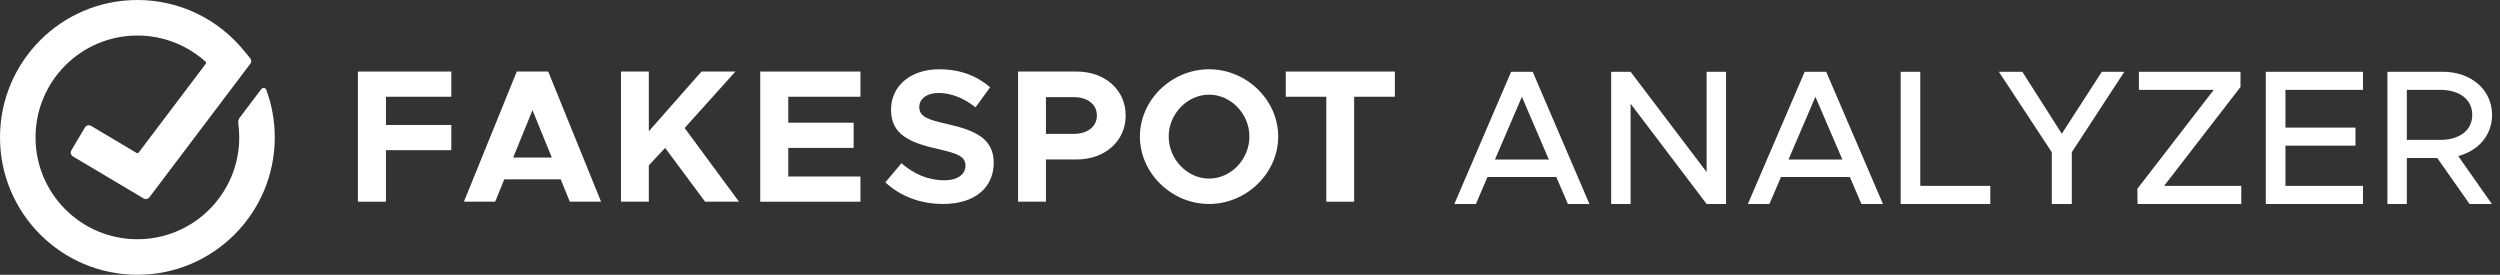
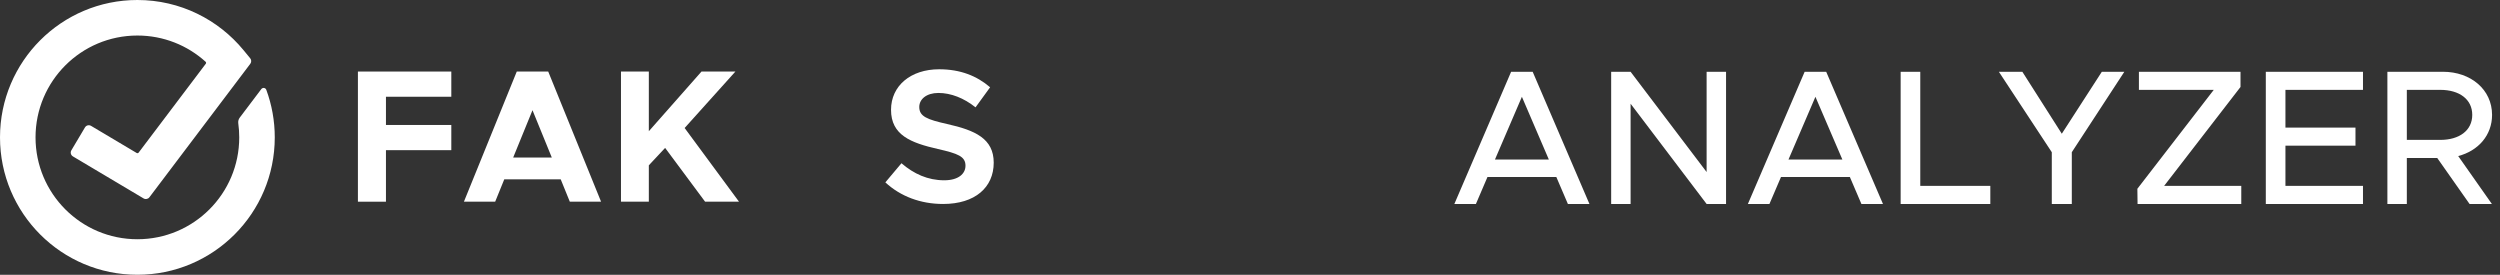
<svg xmlns="http://www.w3.org/2000/svg" width="3248" height="357" viewBox="0 0 3248 357" fill="none">
  <rect x="0" y="0" width="3248" height="357" fill="#333333" stroke="none" />
  <path d="M46.161 178.488C46.161 105.406 105.406 46.161 178.488 46.161C212.584 46.161 243.66 59.038 267.14 80.243C267.873 80.905 267.97 82.017 267.374 82.805L180.106 198.268C179.515 199.049 178.431 199.263 177.589 198.762L118.307 163.521C115.568 161.892 112.028 162.792 110.399 165.532L92.708 195.291C91.08 198.03 91.98 201.571 94.719 203.2L186.549 257.789C189.075 259.291 192.327 258.654 194.1 256.308L325.206 82.844C326.816 80.715 326.755 77.76 325.059 75.699L316.384 65.156C283.686 25.41 234.045 0 178.488 0C79.912 0 0 79.912 0 178.488C0 277.063 79.912 356.977 178.488 356.977C277.063 356.977 356.977 277.064 356.977 178.488C356.977 156.791 353.095 135.955 345.974 116.669C344.943 113.877 341.263 113.397 339.468 115.77L311.447 152.845C309.85 154.958 309.213 157.637 309.574 160.262C310.393 166.216 310.816 172.299 310.816 178.488C310.816 251.571 251.571 310.816 178.488 310.816C105.405 310.816 46.161 251.571 46.161 178.488Z" fill="white" />
  <path d="M501.428 125.689V162.362H586.344V195.098H501.428V262.046H465V92.953H586.344V125.689H501.428Z" fill="white" />
  <path d="M728.489 233.002H655.141L643.326 262.046H602.715L671.386 92.953H712.244L780.915 262.046H740.302L728.489 233.002ZM716.92 204.697L691.814 143.164L666.709 204.697H716.92Z" fill="white" />
  <path d="M806.778 92.953H842.96V170.485L911.385 92.953H955.442L889.479 166.3L960.119 262.046H916.061L864.127 192.144L842.96 214.789V262.046H806.778V92.953Z" fill="white" />
-   <path d="M1024.12 125.689V159.409H1109.04V192.144H1024.12V229.31H1117.9V262.046H987.693V92.953H1117.9V125.689H1024.12Z" fill="white" />
  <path d="M1150.25 236.941L1171.17 212.082C1187.17 225.865 1205.38 234.233 1226.8 234.233C1245.01 234.233 1254.36 225.865 1254.36 215.281C1254.36 203.221 1244.52 199.529 1218.68 193.622C1182.99 185.499 1157.63 175.408 1157.63 142.672C1157.63 111.413 1183.23 90 1220.15 90C1247.72 90 1269.13 98.615 1286.36 113.383L1267.41 139.472C1252.4 127.412 1235.41 120.767 1219.17 120.767C1203.66 120.767 1194.31 128.889 1194.31 138.98C1194.31 151.287 1204.4 155.225 1230.49 161.132C1266.92 169.255 1291.04 180.084 1291.04 211.343C1291.04 243.587 1266.67 265 1225.32 265C1196.03 265 1169.94 255.155 1150.25 236.941Z" fill="white" />
-   <path d="M1322.69 92.953H1398.75C1435.42 92.953 1462.49 116.582 1462.49 150.056C1462.49 183.53 1435.42 207.158 1398.75 207.158H1358.87V262.046H1322.69V92.953ZM1395.05 173.931C1412.78 173.931 1425.08 164.578 1425.08 150.056C1425.08 135.534 1412.78 126.181 1395.05 126.181H1358.87V173.931H1395.05Z" fill="white" />
-   <path d="M1480.96 177.377C1480.96 129.873 1522.06 90 1570.8 90C1619.53 90 1660.64 129.873 1660.64 177.377C1660.64 224.88 1619.53 265 1570.8 265C1522.06 265 1480.96 224.88 1480.96 177.377ZM1623.23 177.377C1623.23 148.087 1599.35 122.982 1570.8 122.982C1542.49 122.982 1518.37 148.087 1518.37 177.377C1518.37 206.913 1542.49 232.018 1570.8 232.018C1599.35 232.018 1623.23 206.913 1623.23 177.377Z" fill="white" />
-   <path d="M1723.13 125.689H1670.46V92.953H1812.23V125.689H1759.31V262.046H1723.13V125.689Z" fill="white" />
  <path d="M2037 265L2022 230H1932.5L1917.5 265H1889.5L1963.25 93.25H1991.25L2065 265H2037ZM1942.25 207.25H2012.25L1977.25 125.75L1942.25 207.25ZM2093.23 265V93.25H2118.48L2217.23 223.5V93.25H2242.48V265H2217.23L2118.48 134.75V265H2093.23ZM2418.35 265L2403.35 230H2313.85L2298.85 265H2270.85L2344.6 93.25H2372.6L2446.35 265H2418.35ZM2323.6 207.25H2393.6L2358.6 125.75L2323.6 207.25ZM2494.82 241.5H2585.82V265H2469.32V93.25H2494.82V241.5ZM2665.69 265V197.75L2596.94 93.25H2627.44L2678.69 173.75L2730.69 93.25H2759.94L2691.69 197.75V265H2665.69ZM2777.12 265L2776.87 245.25L2876.12 116.75H2778.87V93.25H2910.87V113L2811.62 241.5H2911.87V265H2777.12ZM3069.99 116.75H2969.24V165.75H3060.24V189.25H2969.24V241.5H3069.99V265H2943.74V93.25H3069.99V116.75ZM3237.7 149.25C3237.7 175.75 3219.7 196 3193.7 202.75L3237.45 265H3208.45L3166.45 205.25H3126.95V265H3101.7V93.25H3173.95C3210.2 93.25 3237.7 116.5 3237.7 149.25ZM3126.95 116.75V181.75H3170.45C3195.2 181.75 3211.95 169.5 3211.95 149.25C3211.95 129 3195.2 116.75 3170.45 116.75H3126.95Z" fill="white" />
</svg>